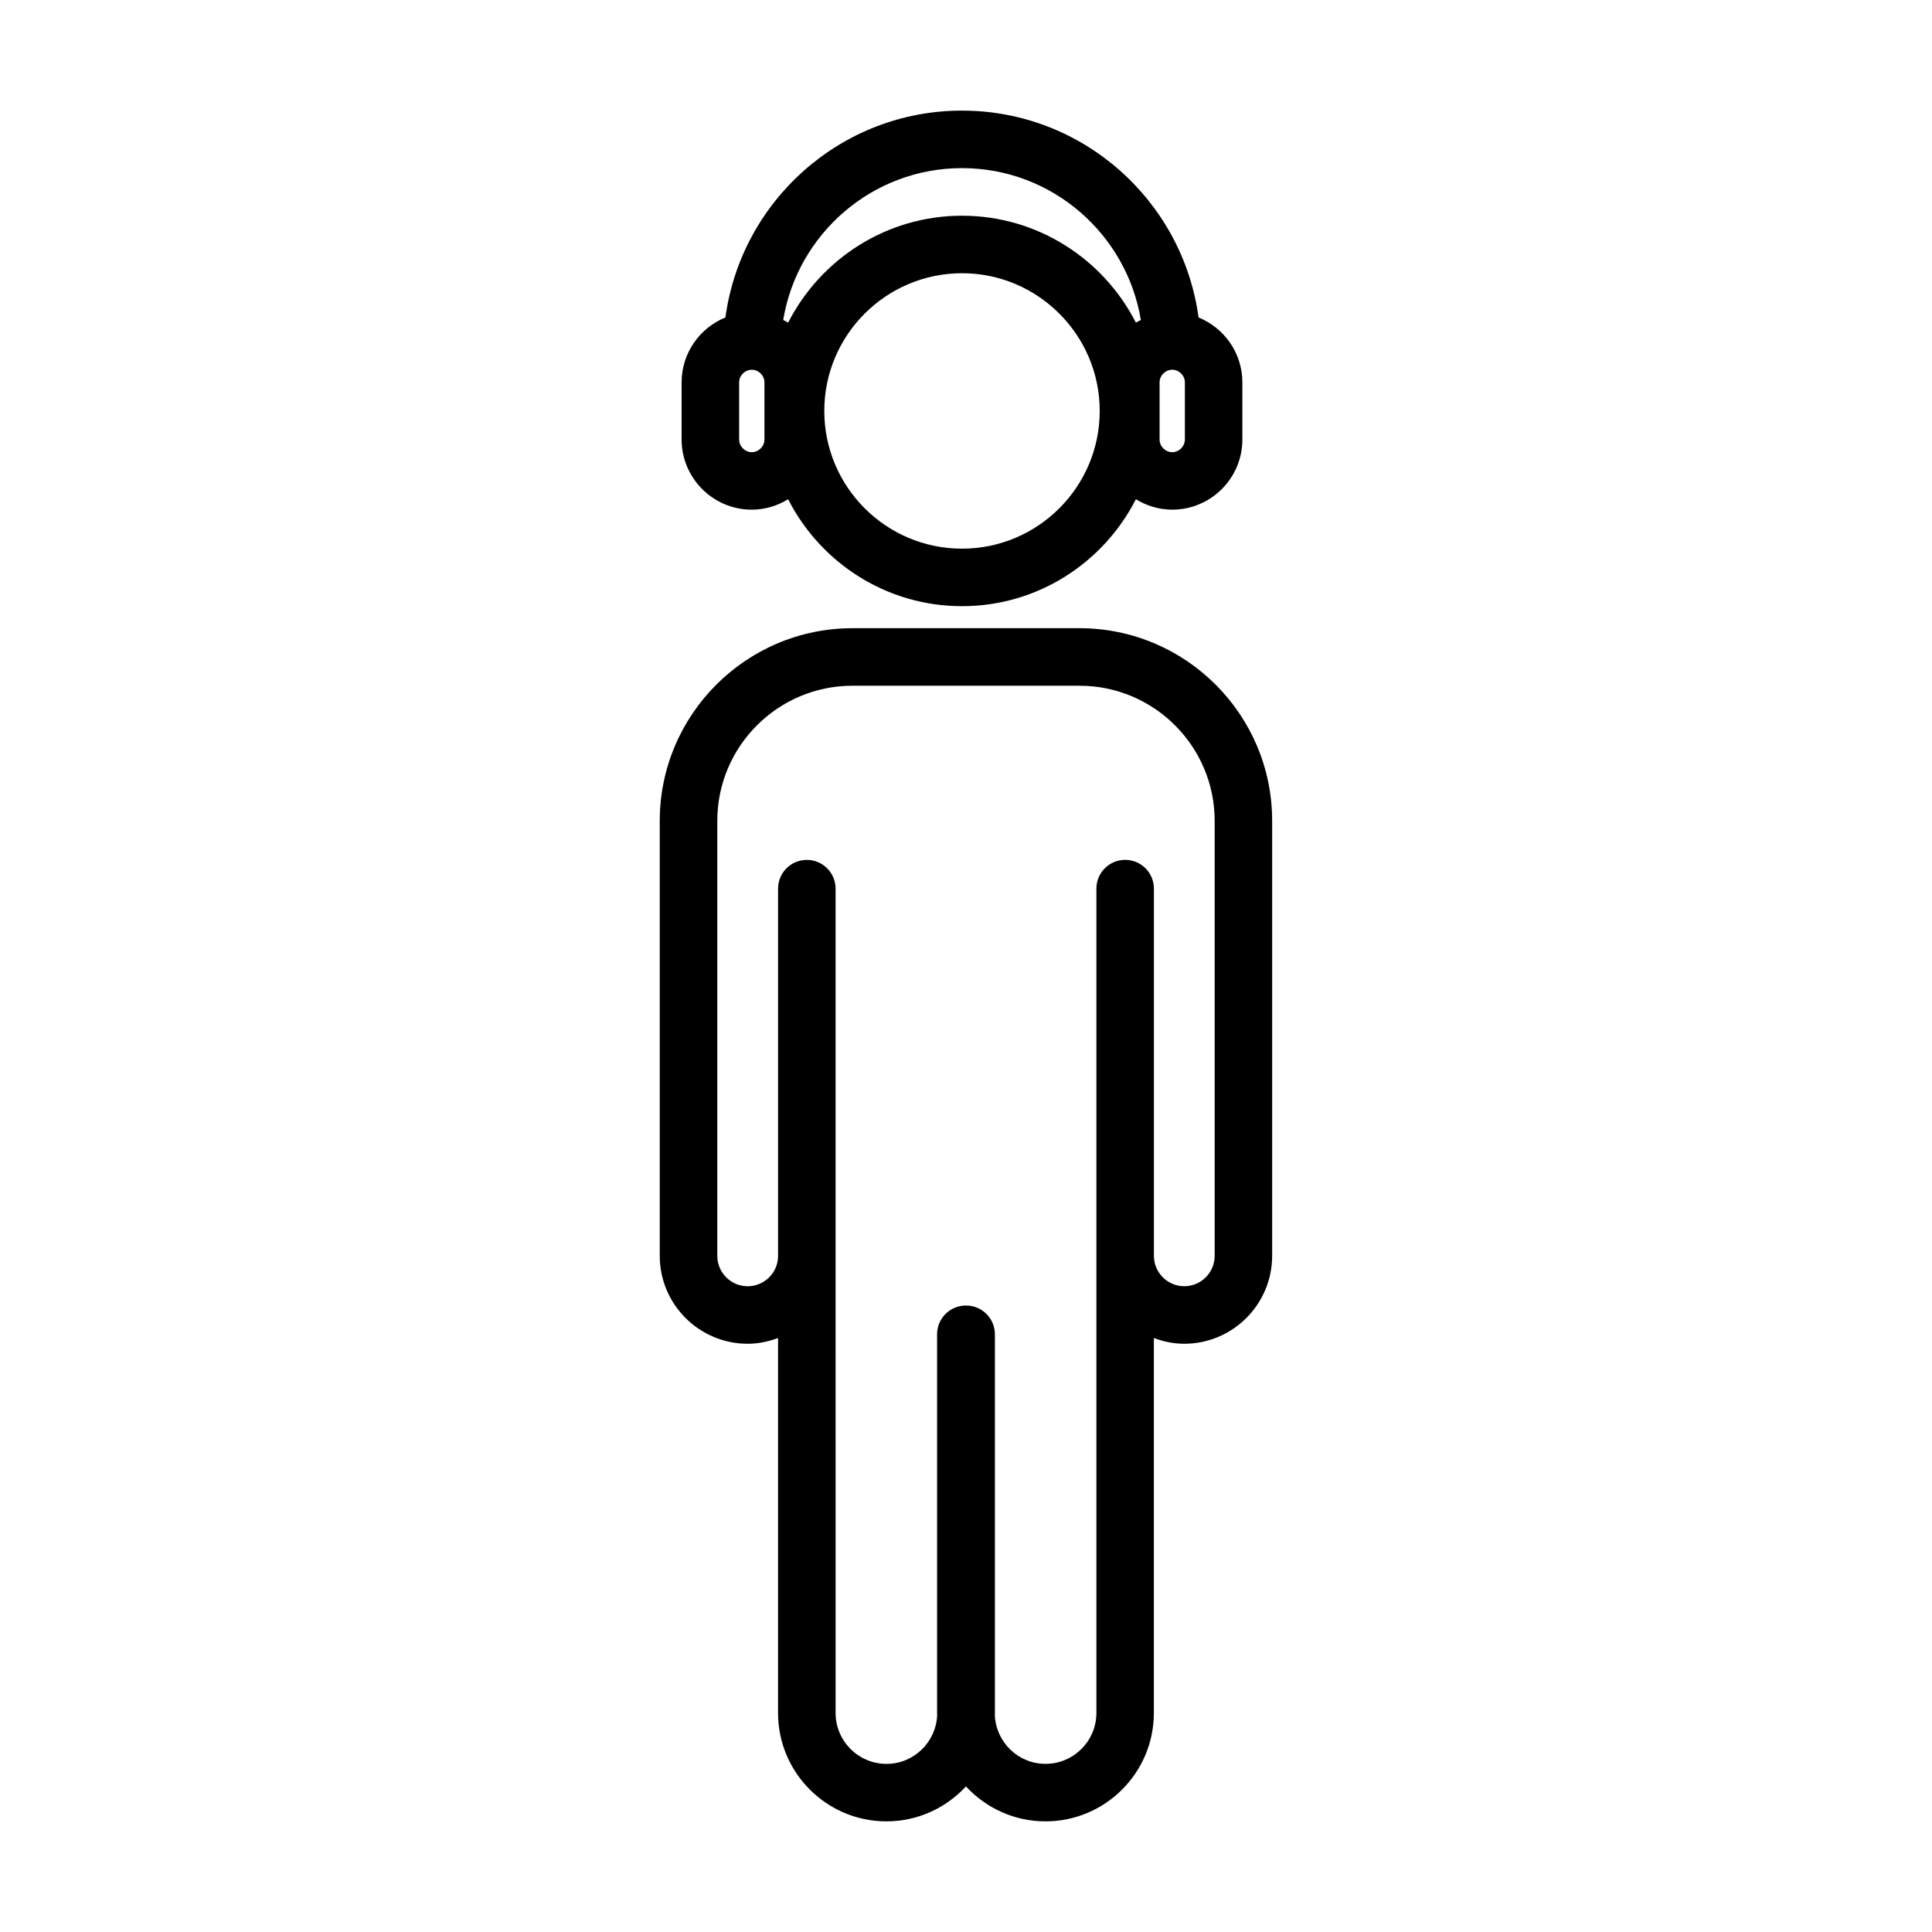
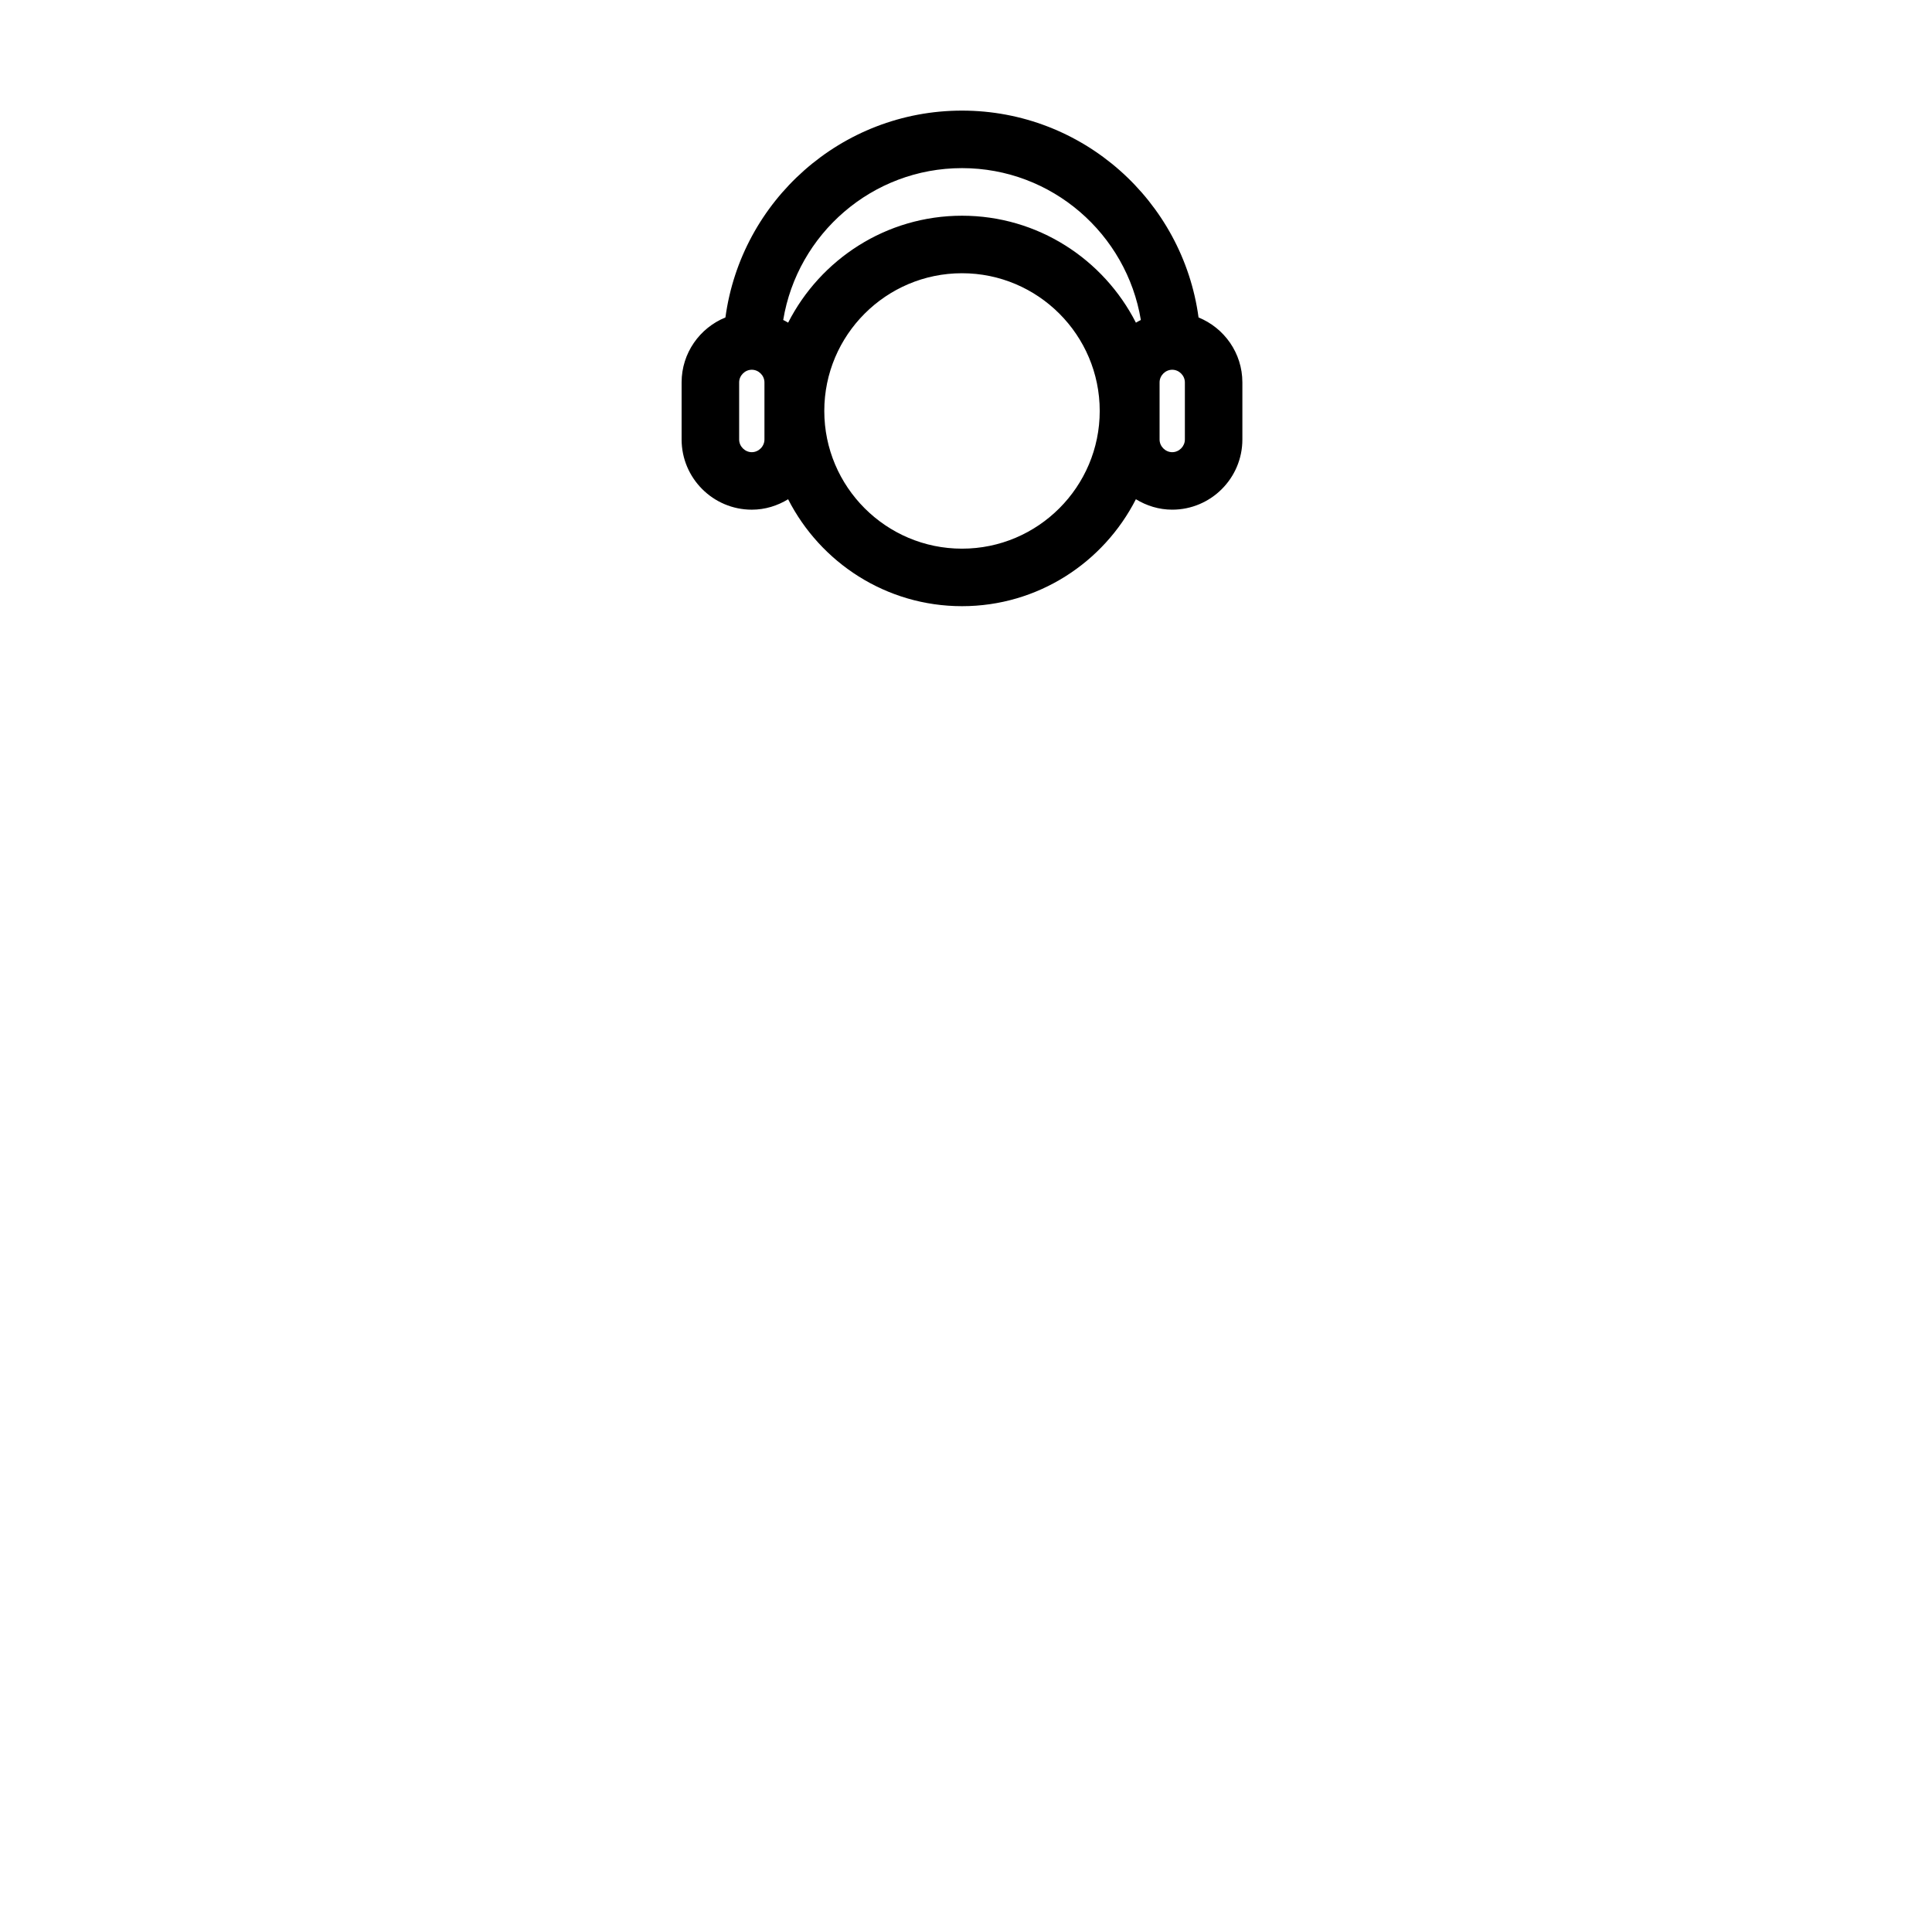
<svg xmlns="http://www.w3.org/2000/svg" fill="#000000" width="800px" height="800px" version="1.1" viewBox="144 144 512 512">
  <g>
-     <path d="m430.08 310.48h-60.176c-28.152 0-51.062 22.91-51.062 51.062v115.27c0 12.848 10.449 23.297 23.297 23.297 2.84 0 5.531-0.586 8.051-1.523v99.367c0 15.844 12.887 28.727 28.727 28.727 8.328 0 15.816-3.582 21.07-9.262 5.25 5.68 12.742 9.262 21.07 9.262 15.844 0 28.727-12.887 28.727-28.727v-99.367c2.519 0.938 5.211 1.523 8.051 1.523 12.848 0 23.297-10.449 23.297-23.297v-115.28c0.016-28.148-22.895-51.055-51.051-51.055zm35.82 166.33c0 4.438-3.613 8.051-8.051 8.051s-8.051-3.613-8.051-8.051v-97.32c0-4.211-3.414-7.621-7.621-7.621-4.207 0-7.621 3.41-7.621 7.621v218.46c0 7.438-6.051 13.488-13.488 13.488-7.262 0-13.148-5.773-13.43-12.965 0.004-0.176 0.023-0.348 0.023-0.523l-0.004-100.35c0-4.207-3.414-7.621-7.621-7.621-0.016 0-0.023 0.004-0.039 0.004s-0.023-0.004-0.039-0.004c-4.207 0-7.621 3.414-7.621 7.621v100.36c0 0.176 0.023 0.348 0.023 0.523-0.281 7.188-6.176 12.965-13.43 12.965-7.438 0-13.488-6.051-13.488-13.488l-0.004-121.14v-97.32c0-4.211-3.41-7.621-7.621-7.621-4.211 0-7.621 3.41-7.621 7.621v97.32c0 4.438-3.613 8.051-8.051 8.051s-8.051-3.613-8.051-8.051l-0.004-64.117v-51.16c0-19.75 16.066-35.816 35.816-35.816h60.176c19.754 0 35.82 16.066 35.82 35.816v115.28z" />
    <path d="m343.23 279.07c3.535 0 6.812-1.043 9.629-2.766 8.559 16.793 25.98 28.34 46.082 28.34 20.102 0 37.523-11.551 46.082-28.344 2.816 1.723 6.09 2.766 9.629 2.766 10.254 0 18.59-8.344 18.59-18.59v-15.141c0-7.777-4.816-14.438-11.613-17.207-4.18-30.898-30.668-54.816-62.695-54.816s-58.508 23.914-62.688 54.816c-6.797 2.769-11.613 9.426-11.613 17.207v15.141c0.008 10.25 8.352 18.594 18.598 18.594zm3.356-18.59c0 1.812-1.535 3.352-3.352 3.352-1.812 0-3.352-1.531-3.352-3.352v-15.141c0-1.812 1.531-3.352 3.352-3.352 1.812 0 3.352 1.531 3.352 3.352zm52.355 28.922c-20.129 0-36.496-16.375-36.496-36.496s16.367-36.496 36.496-36.496c20.129 0 36.496 16.375 36.496 36.496s-16.367 36.496-36.496 36.496zm59.062-28.922c0 1.812-1.531 3.352-3.352 3.352-1.812 0-3.352-1.531-3.352-3.352v-15.141c0-1.812 1.531-3.352 3.352-3.352 1.812 0 3.352 1.531 3.352 3.352zm-59.062-71.926c23.84 0 43.629 17.453 47.395 40.246-0.441 0.227-0.887 0.453-1.309 0.711-8.559-16.793-25.98-28.344-46.082-28.344-20.102 0-37.523 11.551-46.082 28.34-0.422-0.258-0.863-0.484-1.305-0.711 3.758-22.789 23.543-40.242 47.383-40.242z" />
  </g>
</svg>